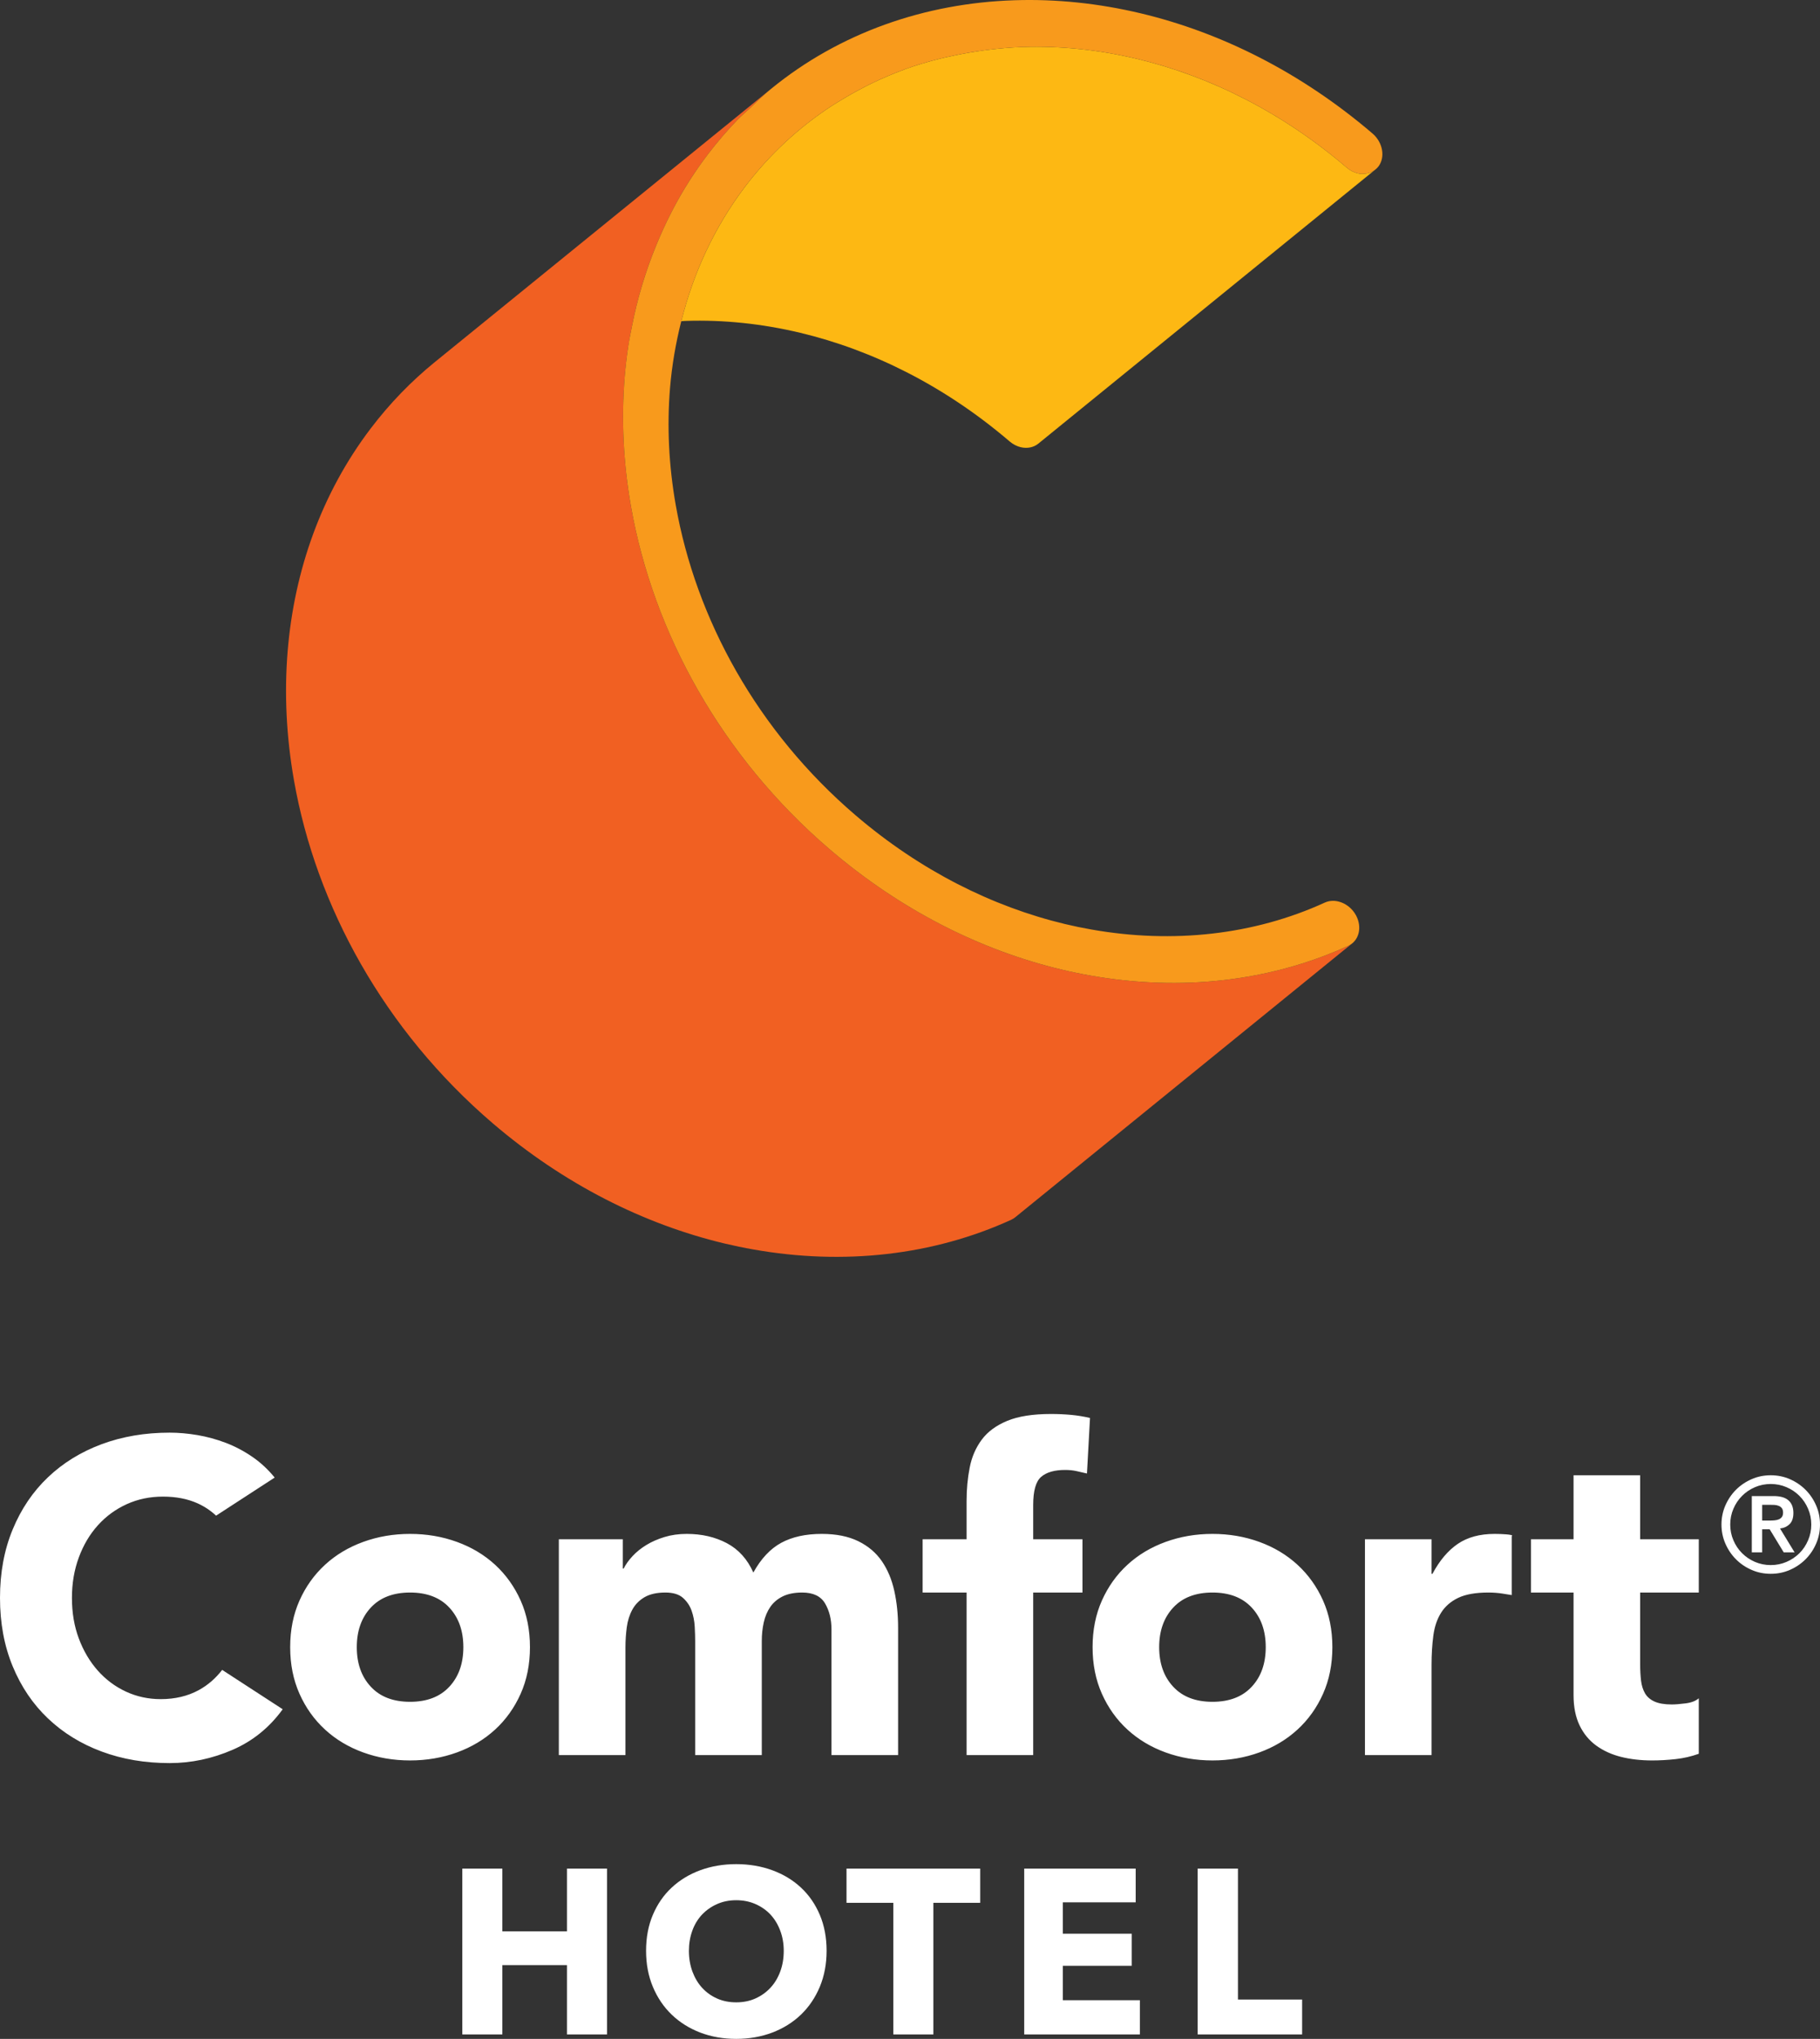
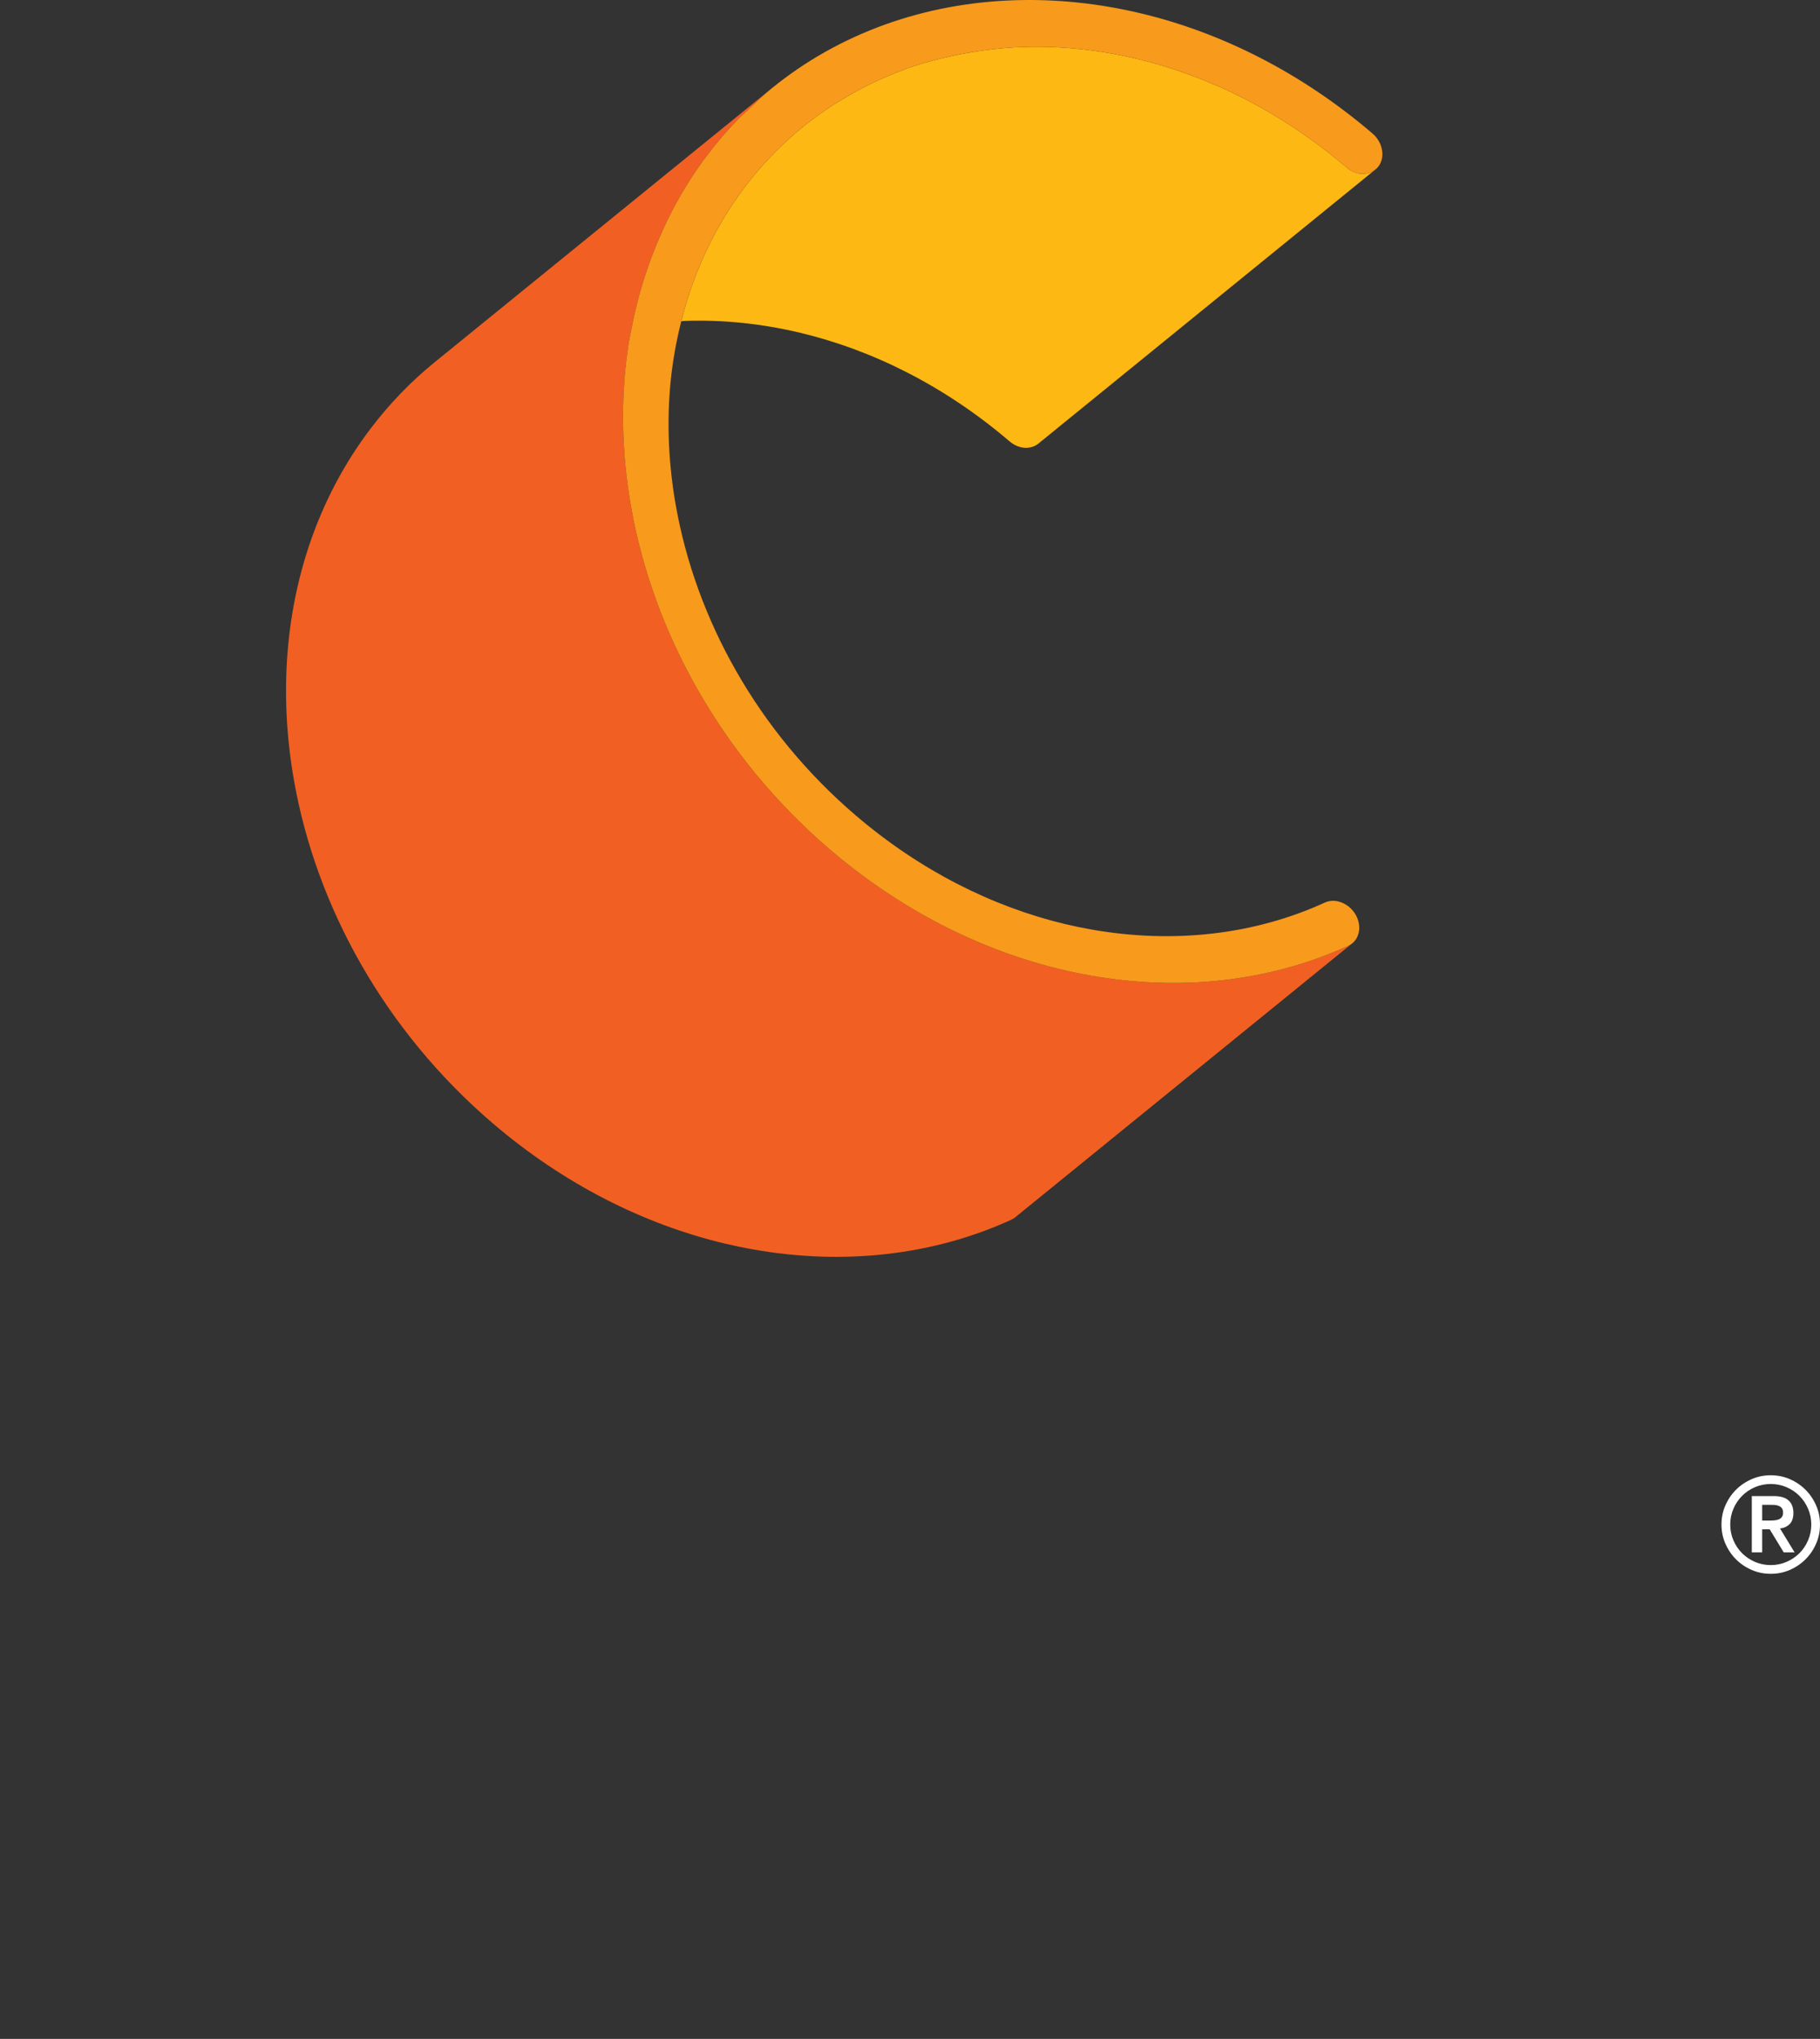
<svg xmlns="http://www.w3.org/2000/svg" version="1.1" id="Layer_1" x="0px" y="0px" viewBox="0 0 87.187 97.644" style="enable-background:new 0 0 87.187 97.644;" xml:space="preserve">
  <rect x="0" y="0" width="87.187" height="97.644" fill="#333333" stroke="none" />
  <style type="text/css">
	.st0{fill:#3F454F;}
	.st1{clip-path:url(#SVGID_2_);fill:#1F225A;}
	.st2{clip-path:url(#SVGID_2_);fill:#FDB813;}
	.st3{clip-path:url(#SVGID_2_);fill:#F16022;}
	.st4{clip-path:url(#SVGID_2_);fill:#F89A1C;}
	.st5{clip-path:url(#SVGID_4_);fill:#FDB813;}
	.st6{clip-path:url(#SVGID_4_);fill:#F16022;}
	.st7{clip-path:url(#SVGID_4_);fill:#F89A1C;}
	.st8{fill:#FFFFFF;}
	.st9{fill:#FDB813;}
	.st10{fill:#F16022;}
	.st11{fill:#F89A1C;}
	.st12{fill:#1F225A;}
	.st13{fill:none;stroke:#3F454F;stroke-width:0.35;}
</style>
  <g>
-     <path class="st8" d="M27.16,97.43v-3.32h-3.095v3.32h-1.918v-7.941h1.918v3.006h3.095v-3.006h1.919v7.941H27.16z M39.598,93.426   c0,0.628-0.109,1.203-0.325,1.723c-0.217,0.519-0.518,0.963-0.903,1.334c-0.385,0.37-0.844,0.656-1.374,0.859   c-0.532,0.2-1.107,0.302-1.728,0.302c-0.621,0-1.194-0.102-1.722-0.302c-0.527-0.203-0.983-0.489-1.368-0.859   c-0.386-0.371-0.686-0.815-0.903-1.334c-0.217-0.52-0.325-1.095-0.325-1.723c0-0.636,0.108-1.21,0.325-1.722   c0.217-0.512,0.517-0.948,0.903-1.306c0.385-0.36,0.841-0.636,1.368-0.831c0.528-0.194,1.101-0.292,1.722-0.292   c0.621,0,1.196,0.098,1.728,0.292c0.53,0.195,0.989,0.471,1.374,0.831c0.385,0.358,0.686,0.794,0.903,1.306   C39.489,92.216,39.598,92.79,39.598,93.426 M37.545,93.426c0-0.344-0.055-0.666-0.168-0.964c-0.112-0.3-0.267-0.555-0.465-0.769   c-0.199-0.213-0.438-0.381-0.718-0.504c-0.281-0.124-0.589-0.186-0.926-0.186c-0.337,0-0.643,0.062-0.92,0.186   c-0.277,0.123-0.516,0.291-0.718,0.504c-0.201,0.214-0.357,0.469-0.465,0.769c-0.108,0.298-0.163,0.62-0.163,0.964   c0,0.359,0.057,0.689,0.168,0.993c0.113,0.303,0.267,0.563,0.466,0.779c0.198,0.217,0.435,0.387,0.712,0.511   s0.583,0.185,0.92,0.185c0.337,0,0.643-0.061,0.92-0.185c0.276-0.124,0.516-0.294,0.718-0.511c0.202-0.216,0.359-0.476,0.471-0.779   C37.49,94.115,37.545,93.785,37.545,93.426 M44.713,91.127v6.303h-1.918v-6.303h-2.243v-1.638h6.405v1.638H44.713z M49.065,97.43   v-7.941h5.34v1.615h-3.49v1.503h3.299v1.537h-3.299v1.648h3.691v1.638H49.065z M57.374,97.43v-7.941h1.93v6.27h3.074v1.671H57.374z    M13.901,78.884c0-0.822,0.149-1.567,0.447-2.234c0.297-0.666,0.705-1.236,1.223-1.712c0.517-0.475,1.127-0.84,1.829-1.095   s1.45-0.383,2.245-0.383c0.794,0,1.541,0.128,2.244,0.383c0.702,0.255,1.311,0.62,1.829,1.095c0.517,0.476,0.925,1.046,1.223,1.712   c0.298,0.667,0.447,1.412,0.447,2.234c0,0.823-0.149,1.568-0.447,2.234c-0.298,0.667-0.706,1.238-1.223,1.713   c-0.518,0.475-1.127,0.84-1.829,1.095c-0.703,0.255-1.45,0.383-2.244,0.383c-0.795,0-1.543-0.128-2.245-0.383   s-1.312-0.62-1.829-1.095c-0.518-0.475-0.926-1.046-1.223-1.713C14.05,80.452,13.901,79.707,13.901,78.884 M17.092,78.884   c0,0.781,0.223,1.412,0.67,1.893c0.447,0.483,1.074,0.724,1.883,0.724c0.808,0,1.435-0.241,1.882-0.724   c0.447-0.481,0.67-1.112,0.67-1.893c0-0.78-0.223-1.411-0.67-1.893c-0.447-0.482-1.074-0.723-1.882-0.723   c-0.809,0-1.436,0.241-1.883,0.723C17.315,77.473,17.092,78.104,17.092,78.884 M26.771,73.715h3.064v1.404h0.042   c0.099-0.198,0.241-0.397,0.425-0.595c0.185-0.199,0.405-0.376,0.66-0.532c0.255-0.156,0.546-0.284,0.872-0.383   s0.681-0.149,1.064-0.149c0.723,0,1.364,0.149,1.925,0.446c0.56,0.299,0.982,0.766,1.266,1.405   c0.368-0.667,0.815-1.142,1.339-1.426c0.525-0.283,1.171-0.425,1.936-0.425c0.695,0,1.28,0.118,1.755,0.351   c0.475,0.234,0.851,0.554,1.128,0.958c0.277,0.404,0.475,0.879,0.595,1.424c0.121,0.546,0.181,1.132,0.181,1.756v6.104h-3.191   v-6.02c0-0.481-0.103-0.896-0.308-1.244c-0.206-0.348-0.571-0.521-1.096-0.521c-0.369,0-0.677,0.061-0.925,0.181   c-0.248,0.121-0.446,0.287-0.596,0.499c-0.148,0.214-0.255,0.462-0.318,0.745c-0.064,0.284-0.096,0.582-0.096,0.894v5.466h-3.191   v-5.466c0-0.185-0.007-0.412-0.021-0.681c-0.015-0.269-0.064-0.525-0.149-0.766c-0.085-0.241-0.224-0.446-0.415-0.617   c-0.192-0.17-0.472-0.255-0.841-0.255c-0.411,0-0.744,0.075-0.999,0.223c-0.255,0.149-0.45,0.348-0.585,0.596   c-0.135,0.248-0.223,0.528-0.266,0.84c-0.042,0.312-0.064,0.639-0.064,0.978v5.148h-3.191V73.715z M46.304,76.268h-2.106v-2.553   h2.106v-1.829c0-0.567,0.05-1.102,0.15-1.606c0.098-0.503,0.29-0.947,0.574-1.329c0.283-0.383,0.69-0.684,1.223-0.905   c0.531-0.219,1.23-0.329,2.095-0.329c0.326,0,0.645,0.014,0.957,0.042c0.312,0.029,0.617,0.078,0.914,0.149l-0.146,2.659   l-0.512-0.117c-0.157-0.035-0.334-0.053-0.533-0.053c-0.51,0-0.893,0.11-1.148,0.33c-0.256,0.22-0.383,0.67-0.383,1.351v1.637   h2.361v2.553h-2.361v7.785h-3.191V76.268z M52.34,78.884c0-0.822,0.149-1.567,0.447-2.234c0.298-0.666,0.705-1.236,1.223-1.712   c0.517-0.475,1.127-0.84,1.829-1.095s1.45-0.383,2.244-0.383c0.794,0,1.543,0.128,2.245,0.383c0.702,0.255,1.311,0.62,1.828,1.095   c0.518,0.476,0.926,1.046,1.224,1.712c0.297,0.667,0.447,1.412,0.447,2.234c0,0.823-0.15,1.568-0.447,2.234   c-0.298,0.667-0.706,1.238-1.224,1.713c-0.517,0.475-1.126,0.84-1.828,1.095c-0.702,0.255-1.451,0.383-2.245,0.383   c-0.794,0-1.542-0.128-2.244-0.383s-1.312-0.62-1.829-1.095c-0.518-0.475-0.925-1.046-1.223-1.713   C52.489,80.452,52.34,79.707,52.34,78.884 M55.53,78.884c0,0.781,0.224,1.412,0.671,1.893c0.446,0.483,1.074,0.724,1.882,0.724   c0.809,0,1.436-0.241,1.883-0.724c0.447-0.481,0.669-1.112,0.669-1.893c0-0.78-0.222-1.411-0.669-1.893   c-0.447-0.482-1.074-0.723-1.883-0.723c-0.808,0-1.436,0.241-1.882,0.723C55.754,77.473,55.53,78.104,55.53,78.884 M65.388,73.715   h3.19v1.659h0.043c0.34-0.637,0.744-1.116,1.213-1.436c0.468-0.318,1.055-0.478,1.765-0.478c0.184,0,0.368,0.007,0.553,0.021   c0.184,0.015,0.355,0.043,0.267,0.086v2.823l-0.427-0.069c-0.219-0.035-0.449-0.053-0.691-0.053c-0.61,0-1.092,0.085-1.447,0.255   c-0.354,0.171-0.627,0.408-0.819,0.713c-0.191,0.305-0.315,0.67-0.371,1.095c-0.057,0.426-0.086,0.894-0.086,1.405v4.317h-3.19   V73.715z M81.38,76.268h-2.808v3.446c0,0.284,0.015,0.542,0.042,0.776c0.029,0.234,0.093,0.437,0.192,0.607   s0.252,0.301,0.457,0.393c0.206,0.092,0.48,0.138,0.819,0.138c0.171,0,0.394-0.017,0.67-0.053c0.277-0.035,0.486-0.117,0.628-0.244   v2.659c-0.355,0.127-0.723,0.212-1.106,0.255c-0.383,0.042-0.759,0.064-1.127,0.064c-0.539,0-1.036-0.057-1.49-0.17   c-0.453-0.114-0.85-0.295-1.191-0.543c-0.34-0.248-0.606-0.57-0.797-0.968c-0.191-0.397-0.288-0.879-0.288-1.447v-4.913H73.34   v-2.553h2.041v-3.063h3.191v3.063h2.808V76.268z M9.509,80.948c-0.525,0.283-1.128,0.425-1.808,0.425   c-0.596,0-1.153-0.121-1.67-0.361c-0.518-0.241-0.968-0.578-1.351-1.011c-0.382-0.432-0.684-0.943-0.904-1.532   c-0.22-0.587-0.33-1.237-0.33-1.946c0-0.695,0.11-1.34,0.33-1.936c0.22-0.595,0.524-1.109,0.915-1.542   c0.39-0.432,0.851-0.769,1.383-1.01c0.531-0.241,1.109-0.361,1.733-0.361c0.624,0,1.173,0.106,1.649,0.318   c0.336,0.151,0.633,0.35,0.896,0.594l2.807-1.824c-0.314-0.384-0.665-0.712-1.055-0.982c-0.412-0.284-0.841-0.511-1.287-0.681   c-0.447-0.17-0.901-0.293-1.361-0.372c-0.461-0.077-0.904-0.116-1.33-0.116c-1.177,0-2.262,0.184-3.255,0.552   c-0.992,0.369-1.85,0.897-2.573,1.585c-0.724,0.688-1.287,1.521-1.691,2.5C0.202,74.226,0,75.318,0,76.523   c0,1.206,0.202,2.297,0.607,3.276c0.404,0.978,0.967,1.812,1.691,2.499c0.723,0.688,1.581,1.217,2.573,1.585   c0.993,0.369,2.078,0.553,3.255,0.553c1.035,0,2.042-0.213,3.021-0.638c0.964-0.419,1.762-1.067,2.396-1.941l-2.9-1.884   C10.33,80.378,9.955,80.706,9.509,80.948" />
    <path class="st9" d="M65.85,8.149c-0.098,0.072-0.209,0.12-0.327,0.148c-0.027,0.006-0.052,0.009-0.078,0.013   c-0.131,0.019-0.266,0.022-0.402-0.011c-0.184-0.044-0.366-0.135-0.529-0.274c-3.09-2.642-6.543-4.369-10.032-5.203   c-1.833-0.439-3.677-0.629-5.477-0.572c-0.586,0.019-1.165,0.073-1.741,0.144c-0.168,0.021-0.335,0.048-0.502,0.074   c-0.428,0.065-0.851,0.144-1.27,0.238c-0.16,0.036-0.322,0.069-0.482,0.109c-0.554,0.14-1.103,0.3-1.638,0.492   c-0.034,0.013-0.067,0.029-0.101,0.042c-0.501,0.183-0.99,0.394-1.47,0.623c-0.153,0.073-0.303,0.151-0.453,0.229   c-0.379,0.195-0.75,0.405-1.114,0.629c-0.136,0.084-0.275,0.164-0.41,0.253c-1.548,1.017-2.949,2.299-4.134,3.86   c-1.468,1.937-2.472,4.125-3.054,6.441c0.076-0.009,0.149-0.013,0.225-0.016c1.8-0.058,3.643,0.133,5.477,0.571   c3.488,0.834,6.941,2.562,10.031,5.204c0.163,0.139,0.345,0.23,0.529,0.274c0.305,0.073,0.614,0.015,0.842-0.17L65.85,8.149z" />
    <path class="st10" d="M48.634,58.297c-0.057,0.046-0.121,0.086-0.19,0.118c-3.738,1.709-8.031,2.189-12.35,1.423   c-0.466-0.08-0.931-0.178-1.398-0.289c-3.851-0.921-7.68-2.836-11.087-5.75c-5.204-4.453-8.468-10.41-9.526-16.427   c-0.365-2.076-0.47-4.16-0.302-6.196c0.319-3.864,1.622-7.551,3.972-10.649c0.916-1.208,1.949-2.27,3.075-3.185L35.792,5.186   c0,0,1.134-0.922,1.145-0.93c-0.365,0.298-0.706,0.635-1.051,0.965c-0.179,0.171-0.371,0.323-0.545,0.503   c-0.507,0.526-0.99,1.087-1.443,1.685c-0.294,0.388-0.572,0.784-0.833,1.189c-0.655,1.015-1.195,2.088-1.648,3.196   c-0.505,1.237-0.888,2.522-1.146,3.842c-0.064,0.326-0.13,0.652-0.179,0.982c-0.071,0.477-0.126,0.957-0.166,1.44   c-0.168,2.036-0.064,4.12,0.301,6.197c0.133,0.752,0.3,1.503,0.5,2.25c0.402,1.495,0.939,2.975,1.608,4.417   c1.337,2.884,3.201,5.619,5.559,8.021c0.589,0.601,1.209,1.181,1.86,1.737c3.408,2.916,7.235,4.83,11.088,5.751   c0.466,0.111,0.931,0.208,1.397,0.289c0.54,0.096,1.08,0.172,1.618,0.229c0.538,0.057,1.074,0.094,1.608,0.112   c1.069,0.037,2.127-0.005,3.167-0.124c0.52-0.06,1.036-0.139,1.545-0.237c1.53-0.294,3.01-0.762,4.411-1.403   c0.066-0.03,0.127-0.067,0.181-0.11c0-0.001,0.001-0.001,0.001-0.001L48.634,58.297z" />
    <path class="st11" d="M65.752,6.395c-3.408-2.915-7.238-4.833-11.09-5.753c-2.029-0.485-4.064-0.695-6.05-0.631   c-4.306,0.136-8.389,1.561-11.675,4.245c-0.366,0.298-0.707,0.635-1.052,0.965c-0.179,0.171-0.371,0.323-0.544,0.503   c-0.508,0.526-0.99,1.087-1.444,1.685c-0.294,0.388-0.571,0.784-0.832,1.189c-0.655,1.015-1.196,2.088-1.648,3.196   c-0.505,1.237-0.888,2.522-1.146,3.842c-0.064,0.326-0.131,0.652-0.18,0.982c-0.071,0.477-0.126,0.957-0.166,1.44   c-0.167,2.036-0.063,4.12,0.302,6.197c0.132,0.752,0.299,1.503,0.5,2.25c0.401,1.495,0.938,2.975,1.607,4.417   c1.338,2.884,3.202,5.619,5.559,8.021c0.589,0.601,1.209,1.181,1.86,1.737c3.408,2.916,7.236,4.83,11.088,5.751   c0.466,0.111,0.932,0.208,1.398,0.289c0.539,0.096,1.079,0.172,1.617,0.229c0.538,0.057,1.075,0.094,1.608,0.112   c1.069,0.037,2.127-0.005,3.167-0.124c0.52-0.06,1.036-0.139,1.546-0.237c1.53-0.294,3.01-0.762,4.411-1.403   c0.515-0.235,0.681-0.889,0.37-1.463c-0.187-0.345-0.506-0.58-0.843-0.661c-0.22-0.053-0.449-0.039-0.653,0.054   c-3.378,1.545-7.268,1.981-11.177,1.288c-0.422-0.074-0.841-0.16-1.264-0.261c-3.486-0.834-6.942-2.564-10.032-5.207   c-4.713-4.031-7.657-9.408-8.618-14.86c-0.332-1.88-0.425-3.767-0.273-5.609c0.09-1.086,0.275-2.152,0.538-3.194   c0.582-2.317,1.586-4.505,3.054-6.442c1.185-1.56,2.586-2.843,4.134-3.859c0.135-0.089,0.273-0.169,0.41-0.253   c0.364-0.225,0.735-0.435,1.114-0.63c0.15-0.077,0.3-0.155,0.453-0.228c0.48-0.23,0.969-0.441,1.47-0.624   c0.034-0.013,0.067-0.029,0.101-0.041c0.535-0.193,1.084-0.352,1.638-0.492c0.16-0.041,0.321-0.074,0.482-0.11   c0.419-0.094,0.842-0.173,1.27-0.238c0.167-0.025,0.334-0.052,0.502-0.073c0.576-0.071,1.155-0.125,1.741-0.144   c1.8-0.058,3.644,0.133,5.477,0.571c3.489,0.834,6.942,2.562,10.032,5.204c0.163,0.139,0.345,0.23,0.528,0.274   c0.137,0.032,0.272,0.03,0.403,0.01c0.026-0.004,0.052-0.006,0.078-0.012c0.124-0.03,0.239-0.081,0.34-0.158   c0.061-0.047,0.119-0.098,0.168-0.162C66.372,7.529,66.246,6.818,65.752,6.395" />
    <path class="st8" d="M82.467,73.011c0-0.325,0.063-0.631,0.188-0.917c0.125-0.285,0.294-0.534,0.507-0.748   c0.214-0.213,0.463-0.382,0.749-0.507c0.285-0.125,0.59-0.187,0.916-0.187c0.326,0,0.632,0.062,0.917,0.187   c0.286,0.125,0.535,0.294,0.749,0.507c0.214,0.214,0.383,0.463,0.507,0.748c0.126,0.286,0.187,0.592,0.187,0.917   c0,0.326-0.061,0.631-0.187,0.917c-0.124,0.286-0.293,0.535-0.507,0.749c-0.214,0.214-0.463,0.383-0.749,0.507   c-0.285,0.125-0.591,0.187-0.917,0.187c-0.326,0-0.631-0.062-0.916-0.187c-0.286-0.124-0.535-0.293-0.749-0.507   c-0.213-0.214-0.382-0.463-0.507-0.749C82.53,73.642,82.467,73.337,82.467,73.011 M82.887,73.011c0,0.267,0.05,0.519,0.152,0.755   c0.101,0.236,0.239,0.444,0.416,0.619c0.175,0.175,0.38,0.313,0.617,0.416c0.238,0.101,0.489,0.152,0.755,0.152   c0.267,0,0.519-0.051,0.755-0.152c0.238-0.103,0.442-0.241,0.619-0.416c0.176-0.175,0.314-0.383,0.415-0.619   c0.102-0.236,0.153-0.488,0.153-0.755c0-0.266-0.051-0.518-0.153-0.754c-0.101-0.237-0.239-0.443-0.415-0.619   c-0.177-0.176-0.381-0.314-0.619-0.416c-0.236-0.101-0.488-0.152-0.755-0.152c-0.266,0-0.517,0.051-0.755,0.152   c-0.237,0.102-0.442,0.24-0.617,0.416c-0.177,0.176-0.315,0.382-0.416,0.619C82.937,72.493,82.887,72.745,82.887,73.011    M83.92,71.648h1.041c0.326,0,0.566,0.069,0.72,0.21c0.155,0.138,0.231,0.339,0.231,0.601c0,0.237-0.061,0.415-0.182,0.533   c-0.122,0.119-0.274,0.188-0.458,0.209l0.698,1.143h-0.521l-0.672-1.104h-0.361v1.104H83.92V71.648z M84.416,72.821h0.361   c0.076,0,0.152-0.003,0.228-0.01c0.076-0.006,0.145-0.022,0.207-0.047c0.061-0.026,0.11-0.063,0.149-0.114   c0.037-0.051,0.057-0.12,0.057-0.209c0-0.089-0.02-0.159-0.057-0.21c-0.039-0.051-0.088-0.089-0.149-0.113   c-0.062-0.027-0.131-0.041-0.207-0.046c-0.076-0.004-0.152-0.005-0.228-0.005h-0.361V72.821z" />
  </g>
</svg>